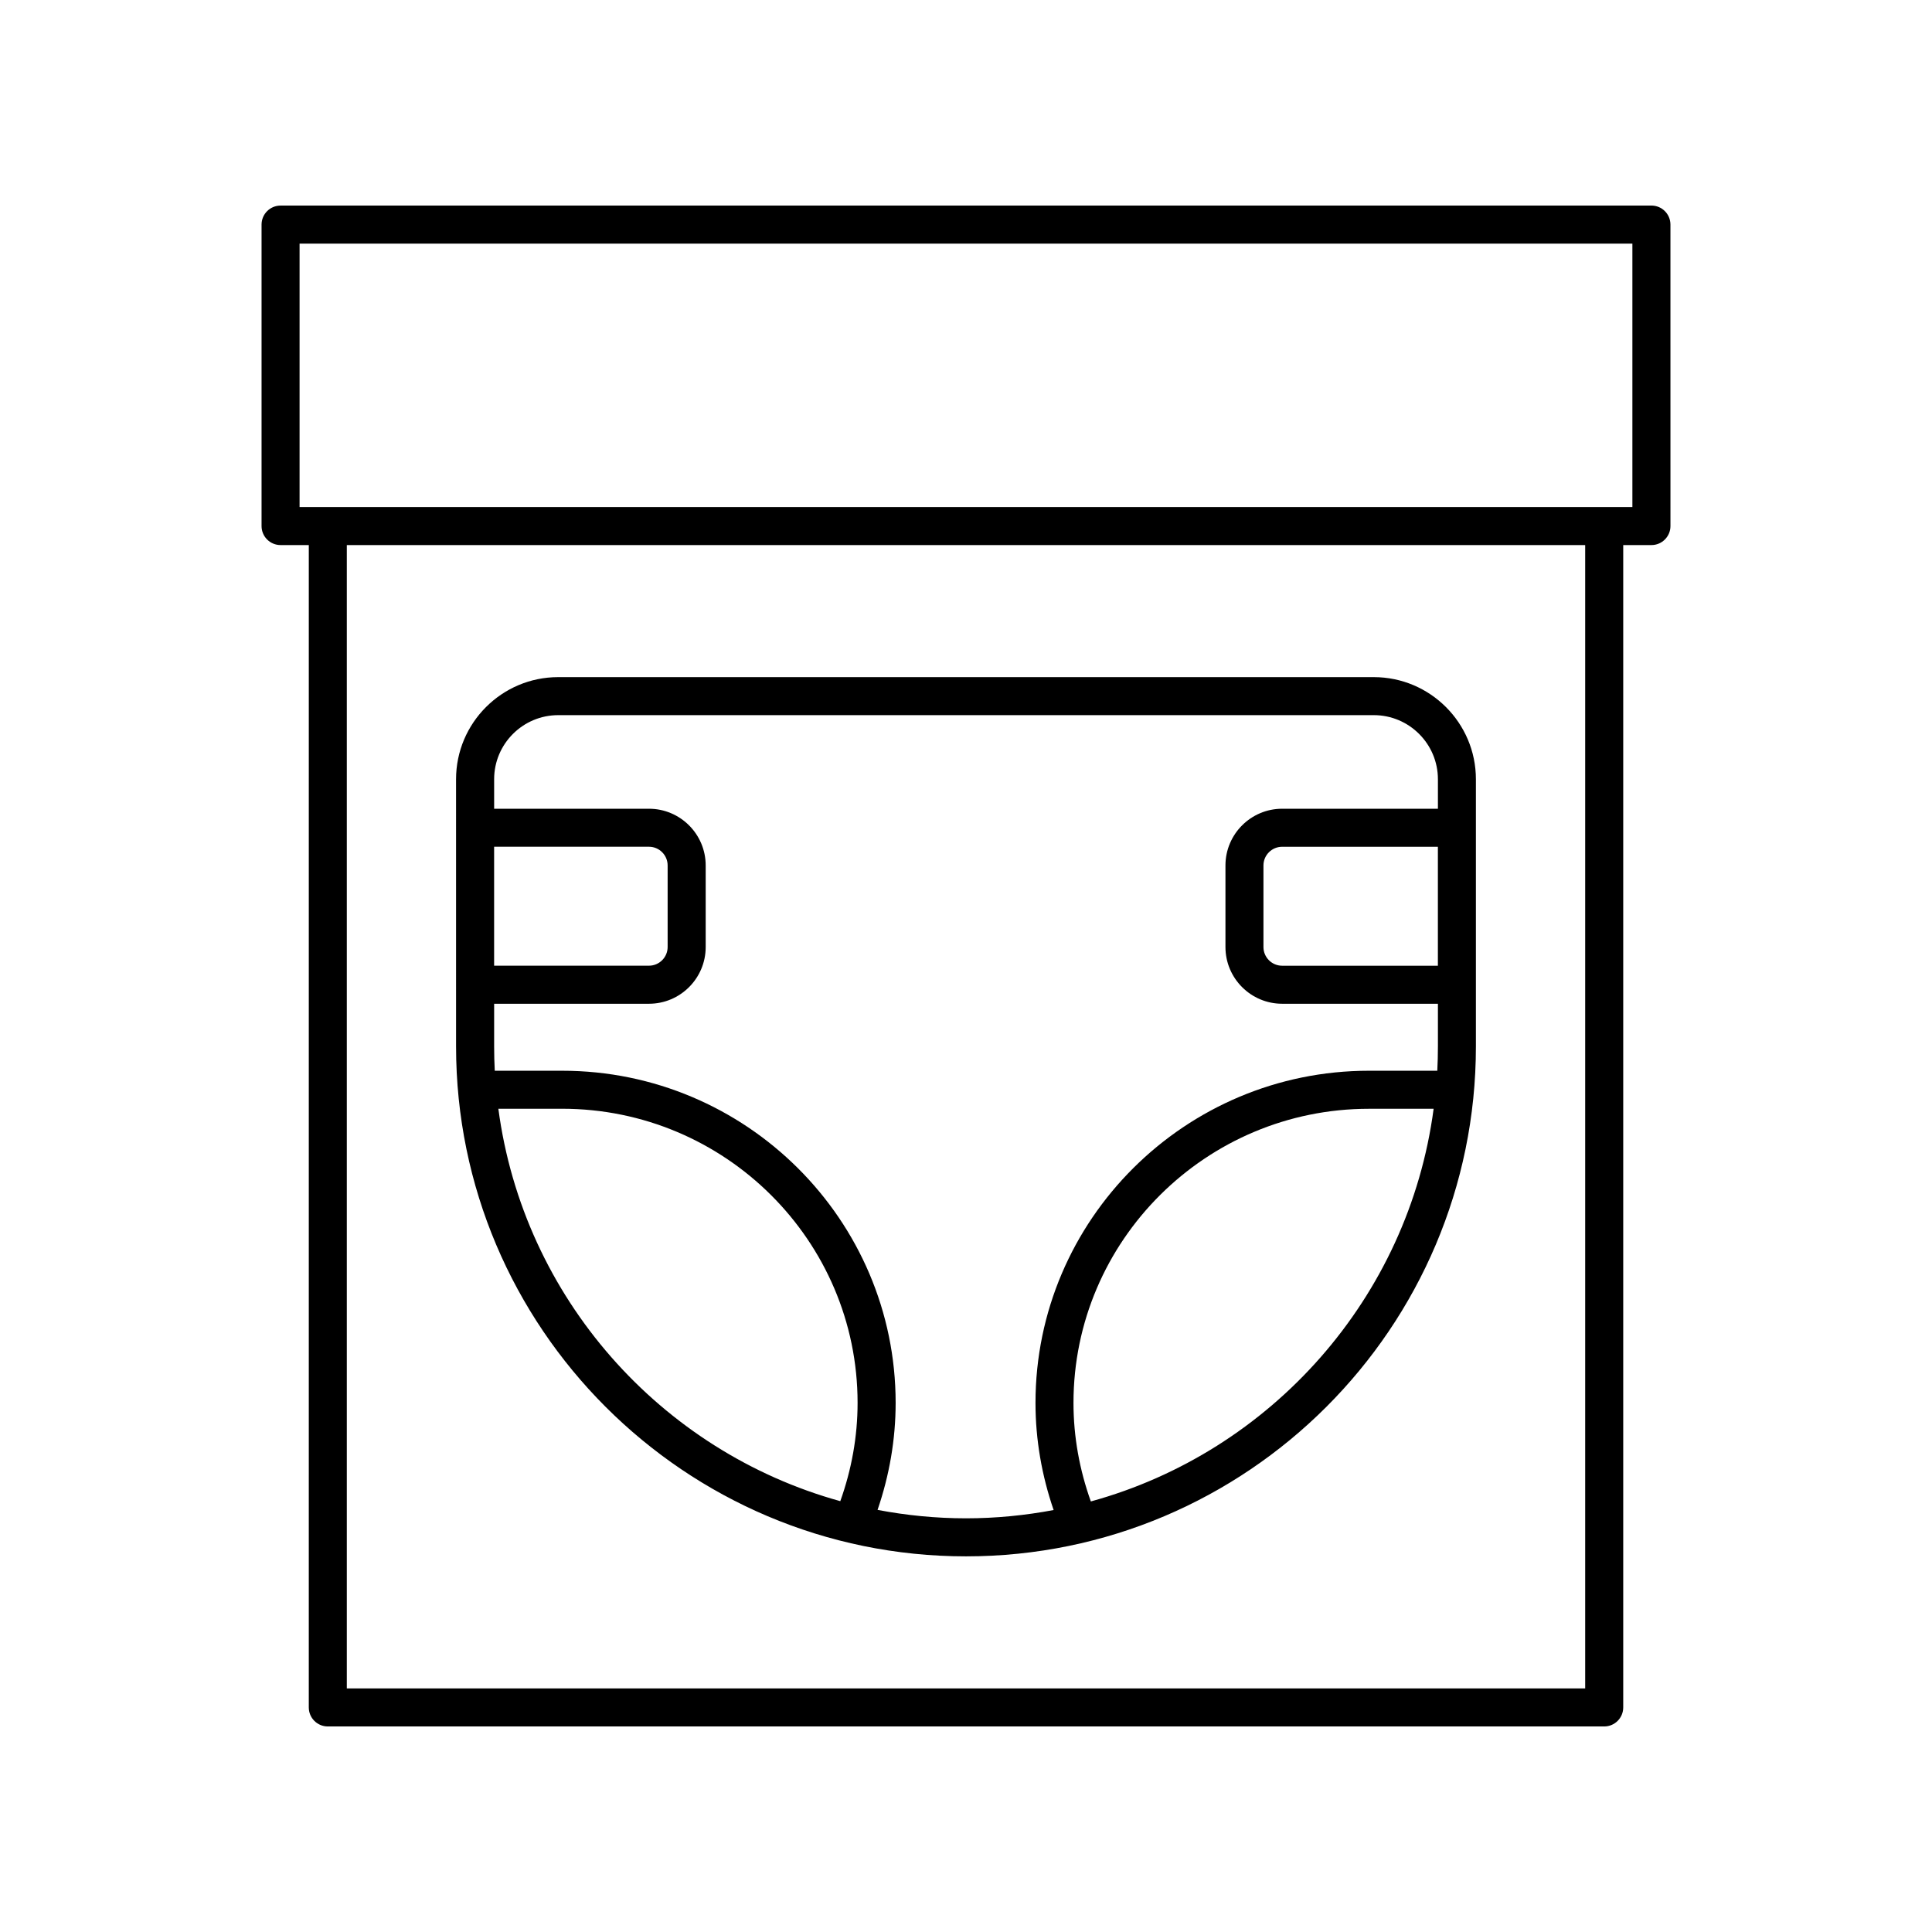
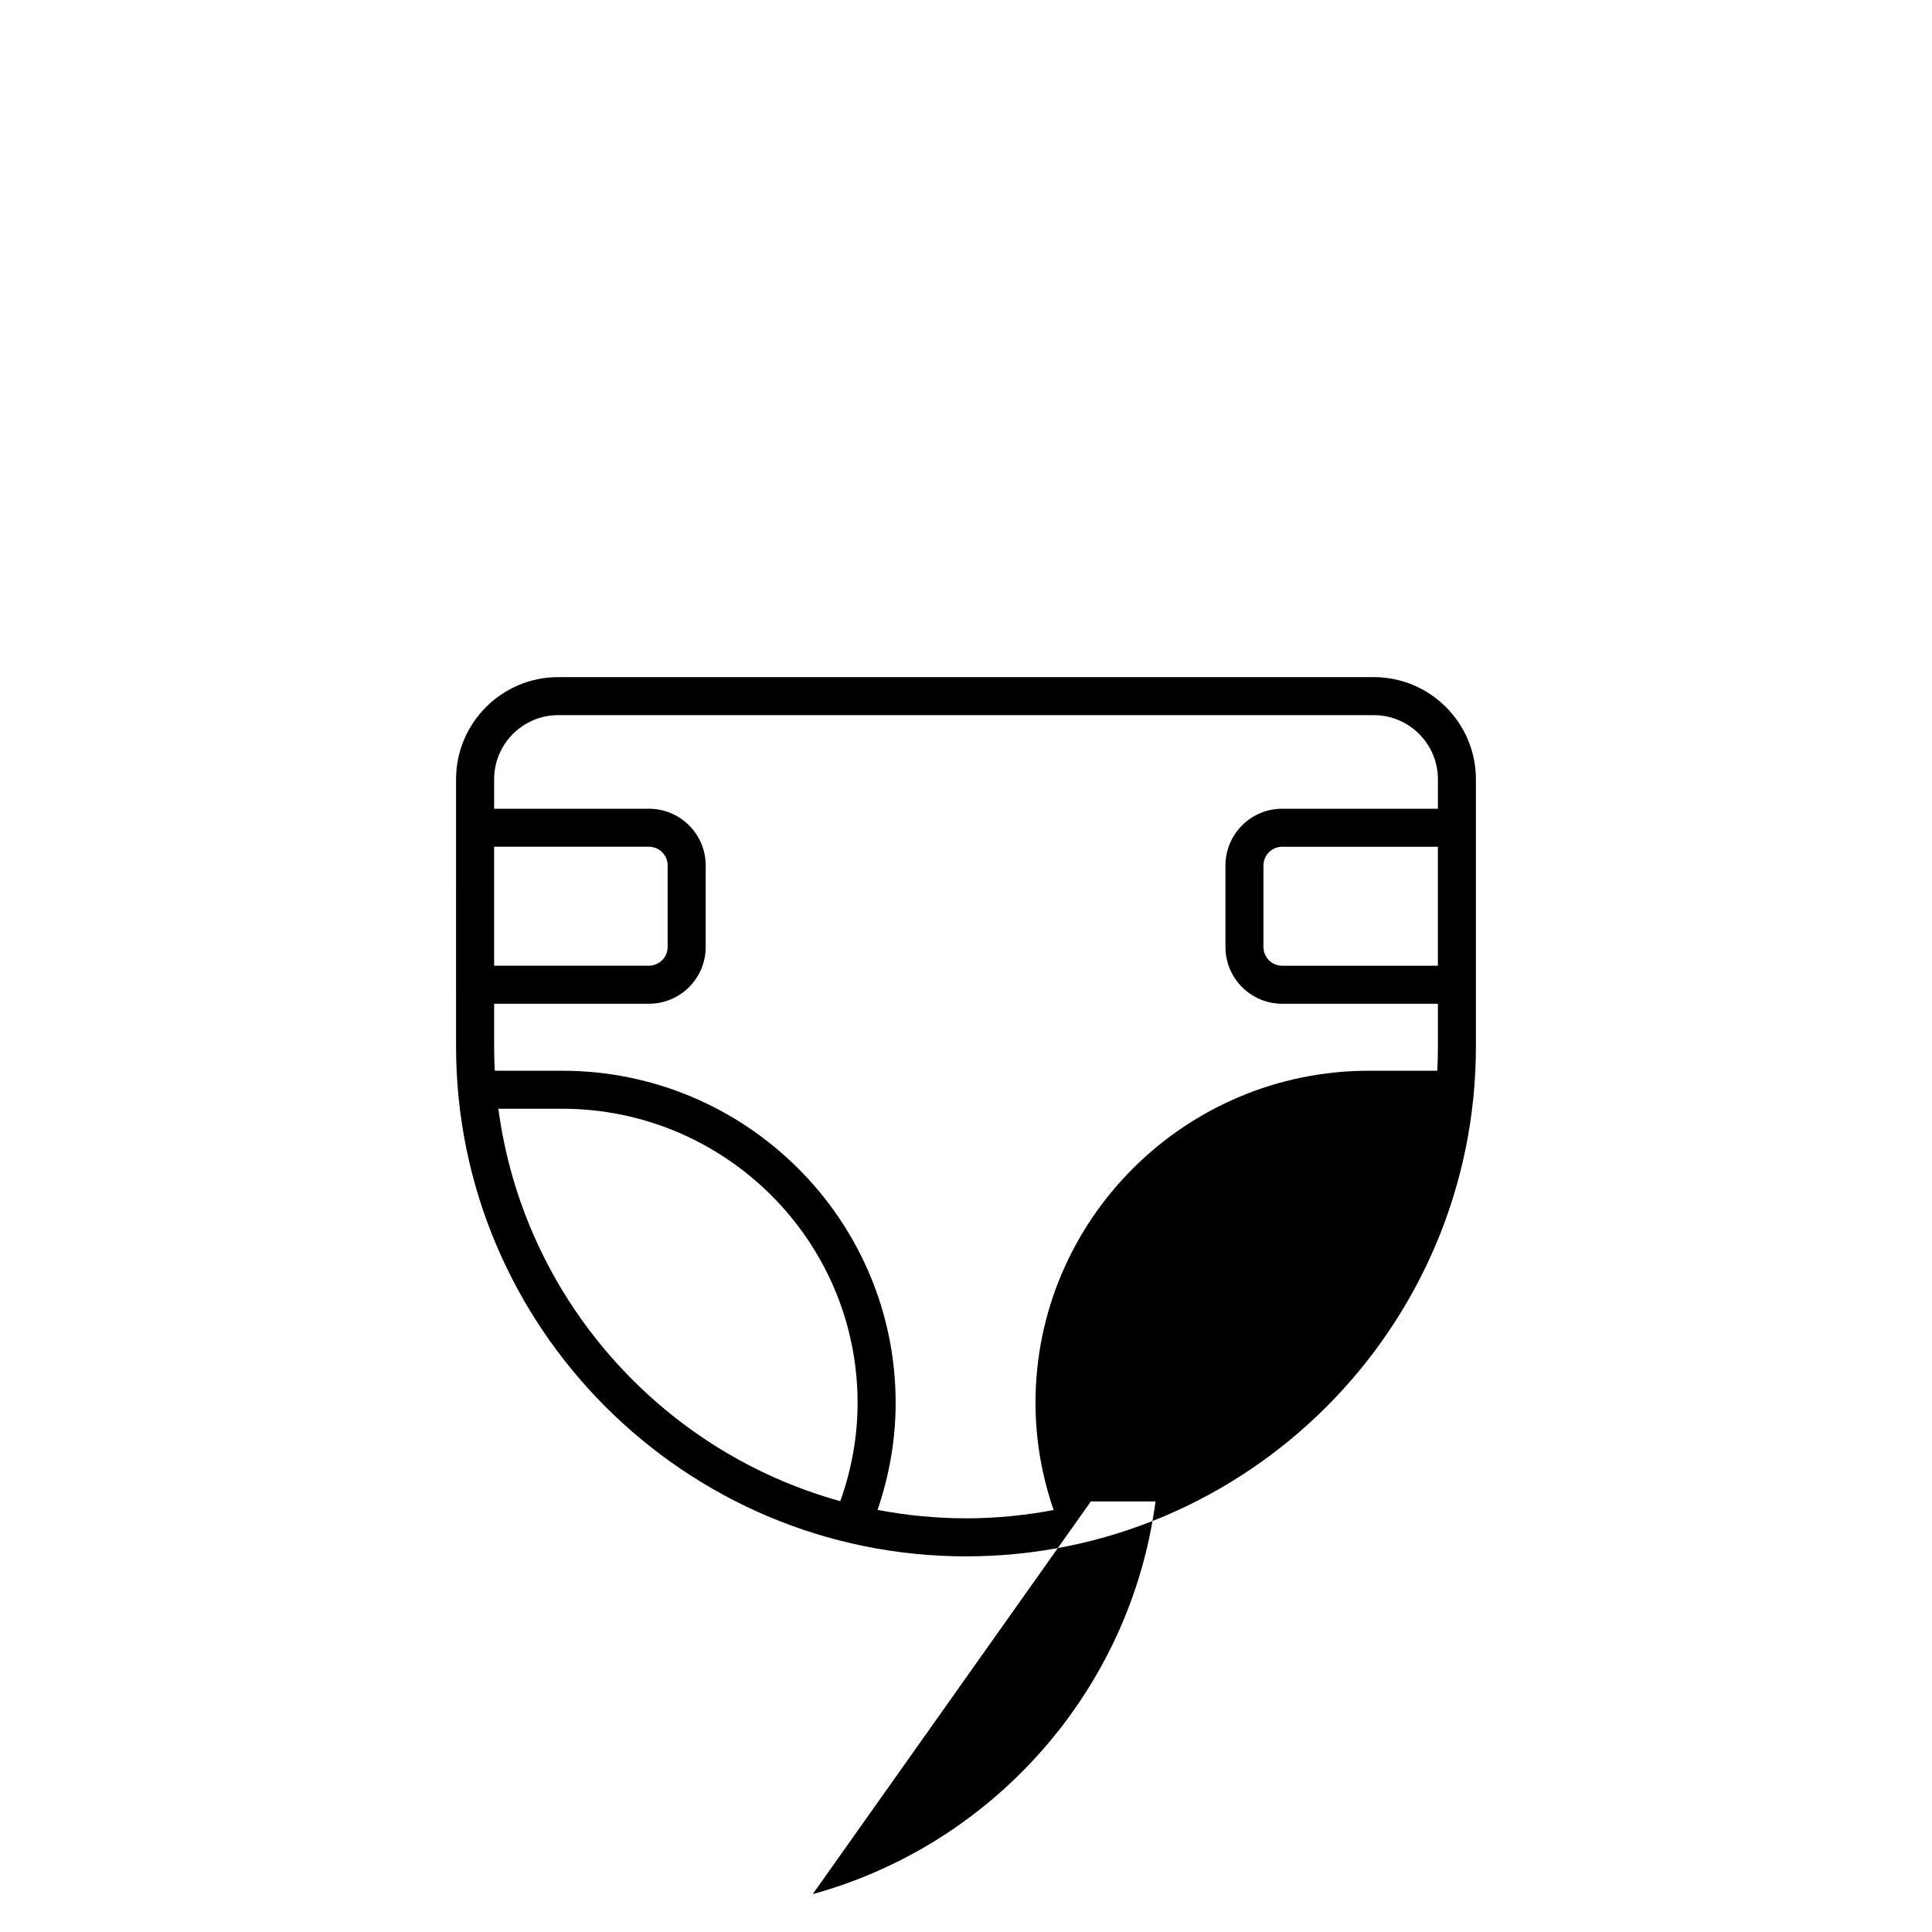
<svg xmlns="http://www.w3.org/2000/svg" fill="#000000" width="800px" height="800px" version="1.1" viewBox="144 144 512 512">
  <g>
-     <path d="m400 556.45c74.512 0 135.13-60.621 135.13-135.13v-70.809c0-14.926-12.141-27.066-27.066-27.066h-216.14c-14.926 0-27.066 12.141-27.066 27.066l0.004 70.809c0 74.512 60.617 135.13 135.13 135.13zm-123.93-118.62h16.898c43.176 0 78.301 34.965 78.301 77.941 0 8.977-1.602 17.707-4.582 26.055-47.672-13.191-83.98-53.961-90.617-104zm-1.125-69.434h41.035c2.727 0 4.949 2.223 4.949 4.949v21.625c0 2.727-2.223 4.949-4.949 4.949h-41.035zm158.14 173.5c-2.996-8.363-4.602-17.113-4.602-26.117 0-42.98 35.125-77.941 78.301-77.941h17.141c-6.641 50.109-43.051 90.93-90.84 104.06zm91.969-141.97h-41.277c-2.727 0-4.949-2.223-4.949-4.949v-21.625c0-2.727 2.223-4.949 4.949-4.949h41.277zm-233.12-66.406h216.14c9.367 0 16.988 7.621 16.988 16.988v7.816h-41.277c-8.285 0-15.027 6.742-15.027 15.027v21.625c0 8.285 6.742 15.027 15.027 15.027h41.277v11.312c0 2.16-0.055 4.309-0.164 6.441h-18.102c-48.734 0-88.379 39.484-88.379 88.02 0 9.77 1.676 19.281 4.805 28.398-7.527 1.418-15.281 2.195-23.215 2.195-8.016 0-15.848-0.789-23.445-2.234 3.117-9.109 4.793-18.605 4.793-28.359 0-48.535-39.645-88.02-88.379-88.02h-17.859c-0.109-2.133-0.164-4.281-0.164-6.441v-11.312h41.035c8.285 0 15.027-6.742 15.027-15.027v-21.625c0-8.285-6.742-15.027-15.027-15.027h-41.035v-7.816c-0.004-9.367 7.617-16.988 16.984-16.988z" />
-     <path d="m218.36 288.45h7.477l-0.004 308.04c0 2.781 2.254 5.039 5.039 5.039h338.26c2.781 0 5.039-2.254 5.039-5.039v-308.04h7.477c2.781 0 5.039-2.254 5.039-5.039l-0.004-79.895c0-2.781-2.254-5.039-5.039-5.039l-363.29 0.004c-2.781 0-5.039 2.254-5.039 5.039v79.895c0 2.777 2.254 5.035 5.039 5.035zm345.73 303h-328.18v-303h328.18zm-340.7-382.89h353.21v69.816h-353.21z" />
+     <path d="m400 556.45c74.512 0 135.13-60.621 135.13-135.13v-70.809c0-14.926-12.141-27.066-27.066-27.066h-216.14c-14.926 0-27.066 12.141-27.066 27.066l0.004 70.809c0 74.512 60.617 135.13 135.13 135.13zm-123.93-118.62h16.898c43.176 0 78.301 34.965 78.301 77.941 0 8.977-1.602 17.707-4.582 26.055-47.672-13.191-83.98-53.961-90.617-104zm-1.125-69.434h41.035c2.727 0 4.949 2.223 4.949 4.949v21.625c0 2.727-2.223 4.949-4.949 4.949h-41.035zm158.14 173.5h17.141c-6.641 50.109-43.051 90.93-90.84 104.06zm91.969-141.97h-41.277c-2.727 0-4.949-2.223-4.949-4.949v-21.625c0-2.727 2.223-4.949 4.949-4.949h41.277zm-233.12-66.406h216.14c9.367 0 16.988 7.621 16.988 16.988v7.816h-41.277c-8.285 0-15.027 6.742-15.027 15.027v21.625c0 8.285 6.742 15.027 15.027 15.027h41.277v11.312c0 2.16-0.055 4.309-0.164 6.441h-18.102c-48.734 0-88.379 39.484-88.379 88.02 0 9.77 1.676 19.281 4.805 28.398-7.527 1.418-15.281 2.195-23.215 2.195-8.016 0-15.848-0.789-23.445-2.234 3.117-9.109 4.793-18.605 4.793-28.359 0-48.535-39.645-88.02-88.379-88.02h-17.859c-0.109-2.133-0.164-4.281-0.164-6.441v-11.312h41.035c8.285 0 15.027-6.742 15.027-15.027v-21.625c0-8.285-6.742-15.027-15.027-15.027h-41.035v-7.816c-0.004-9.367 7.617-16.988 16.984-16.988z" />
  </g>
</svg>